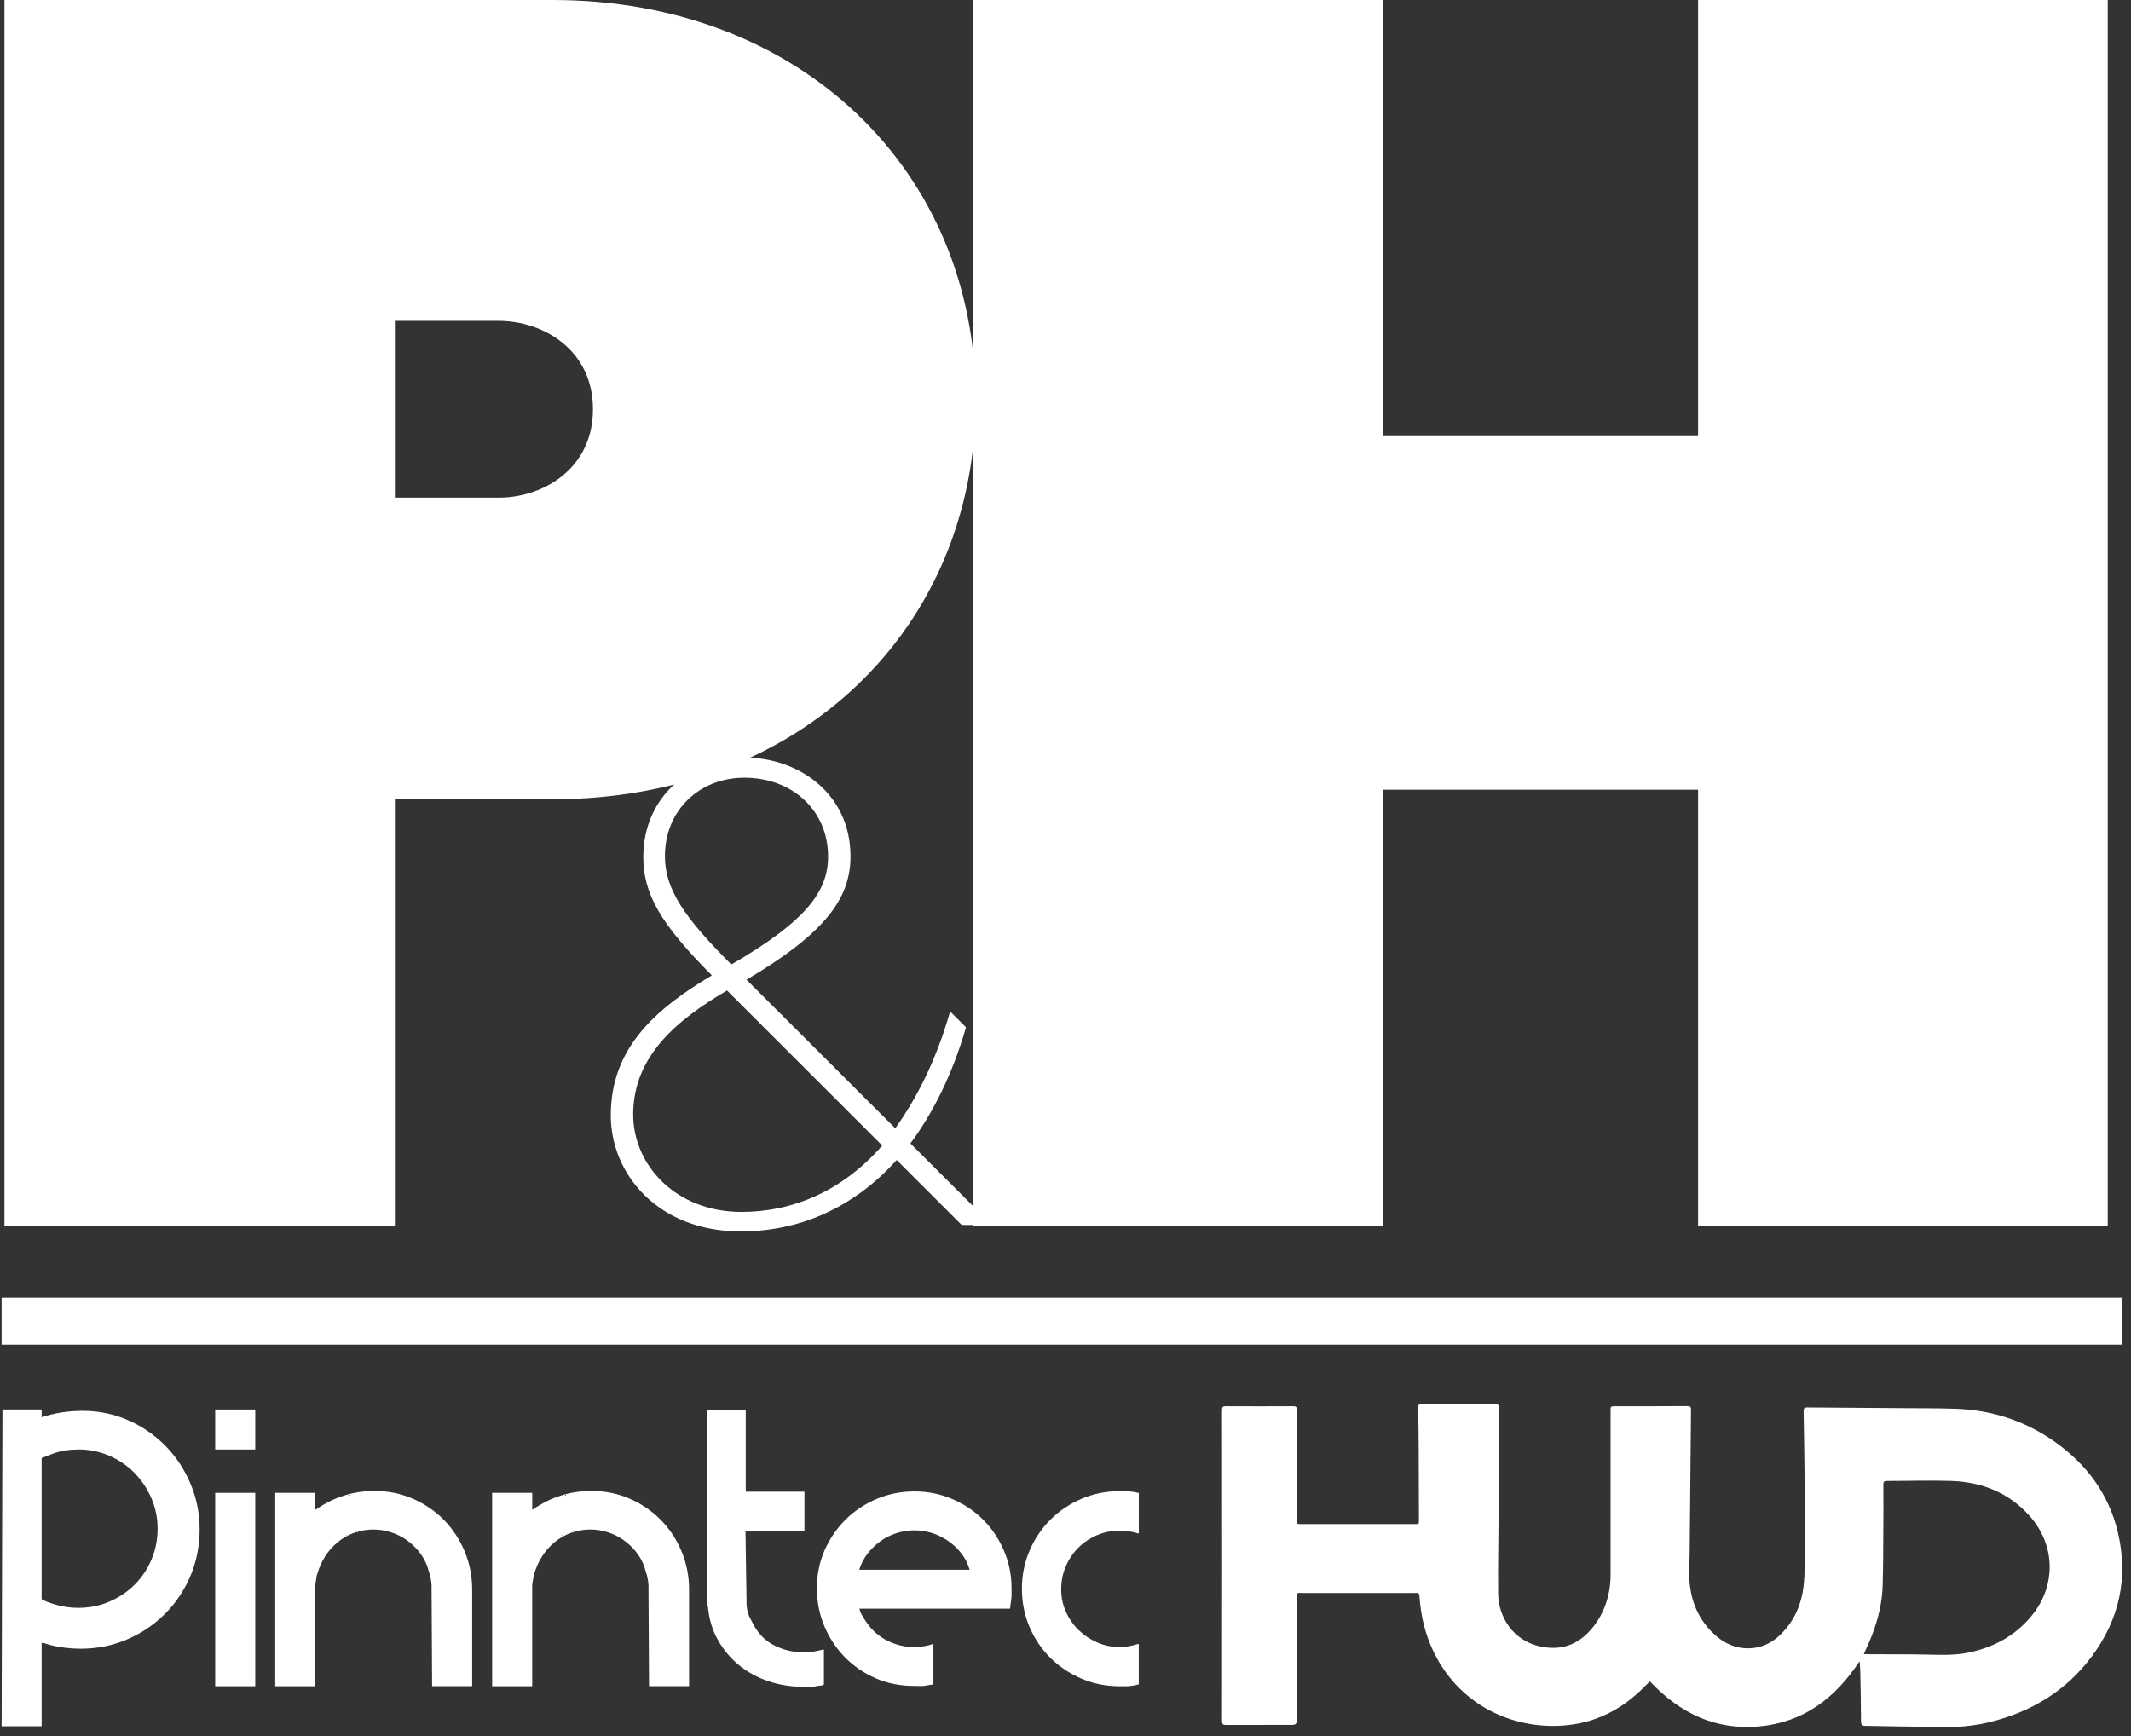
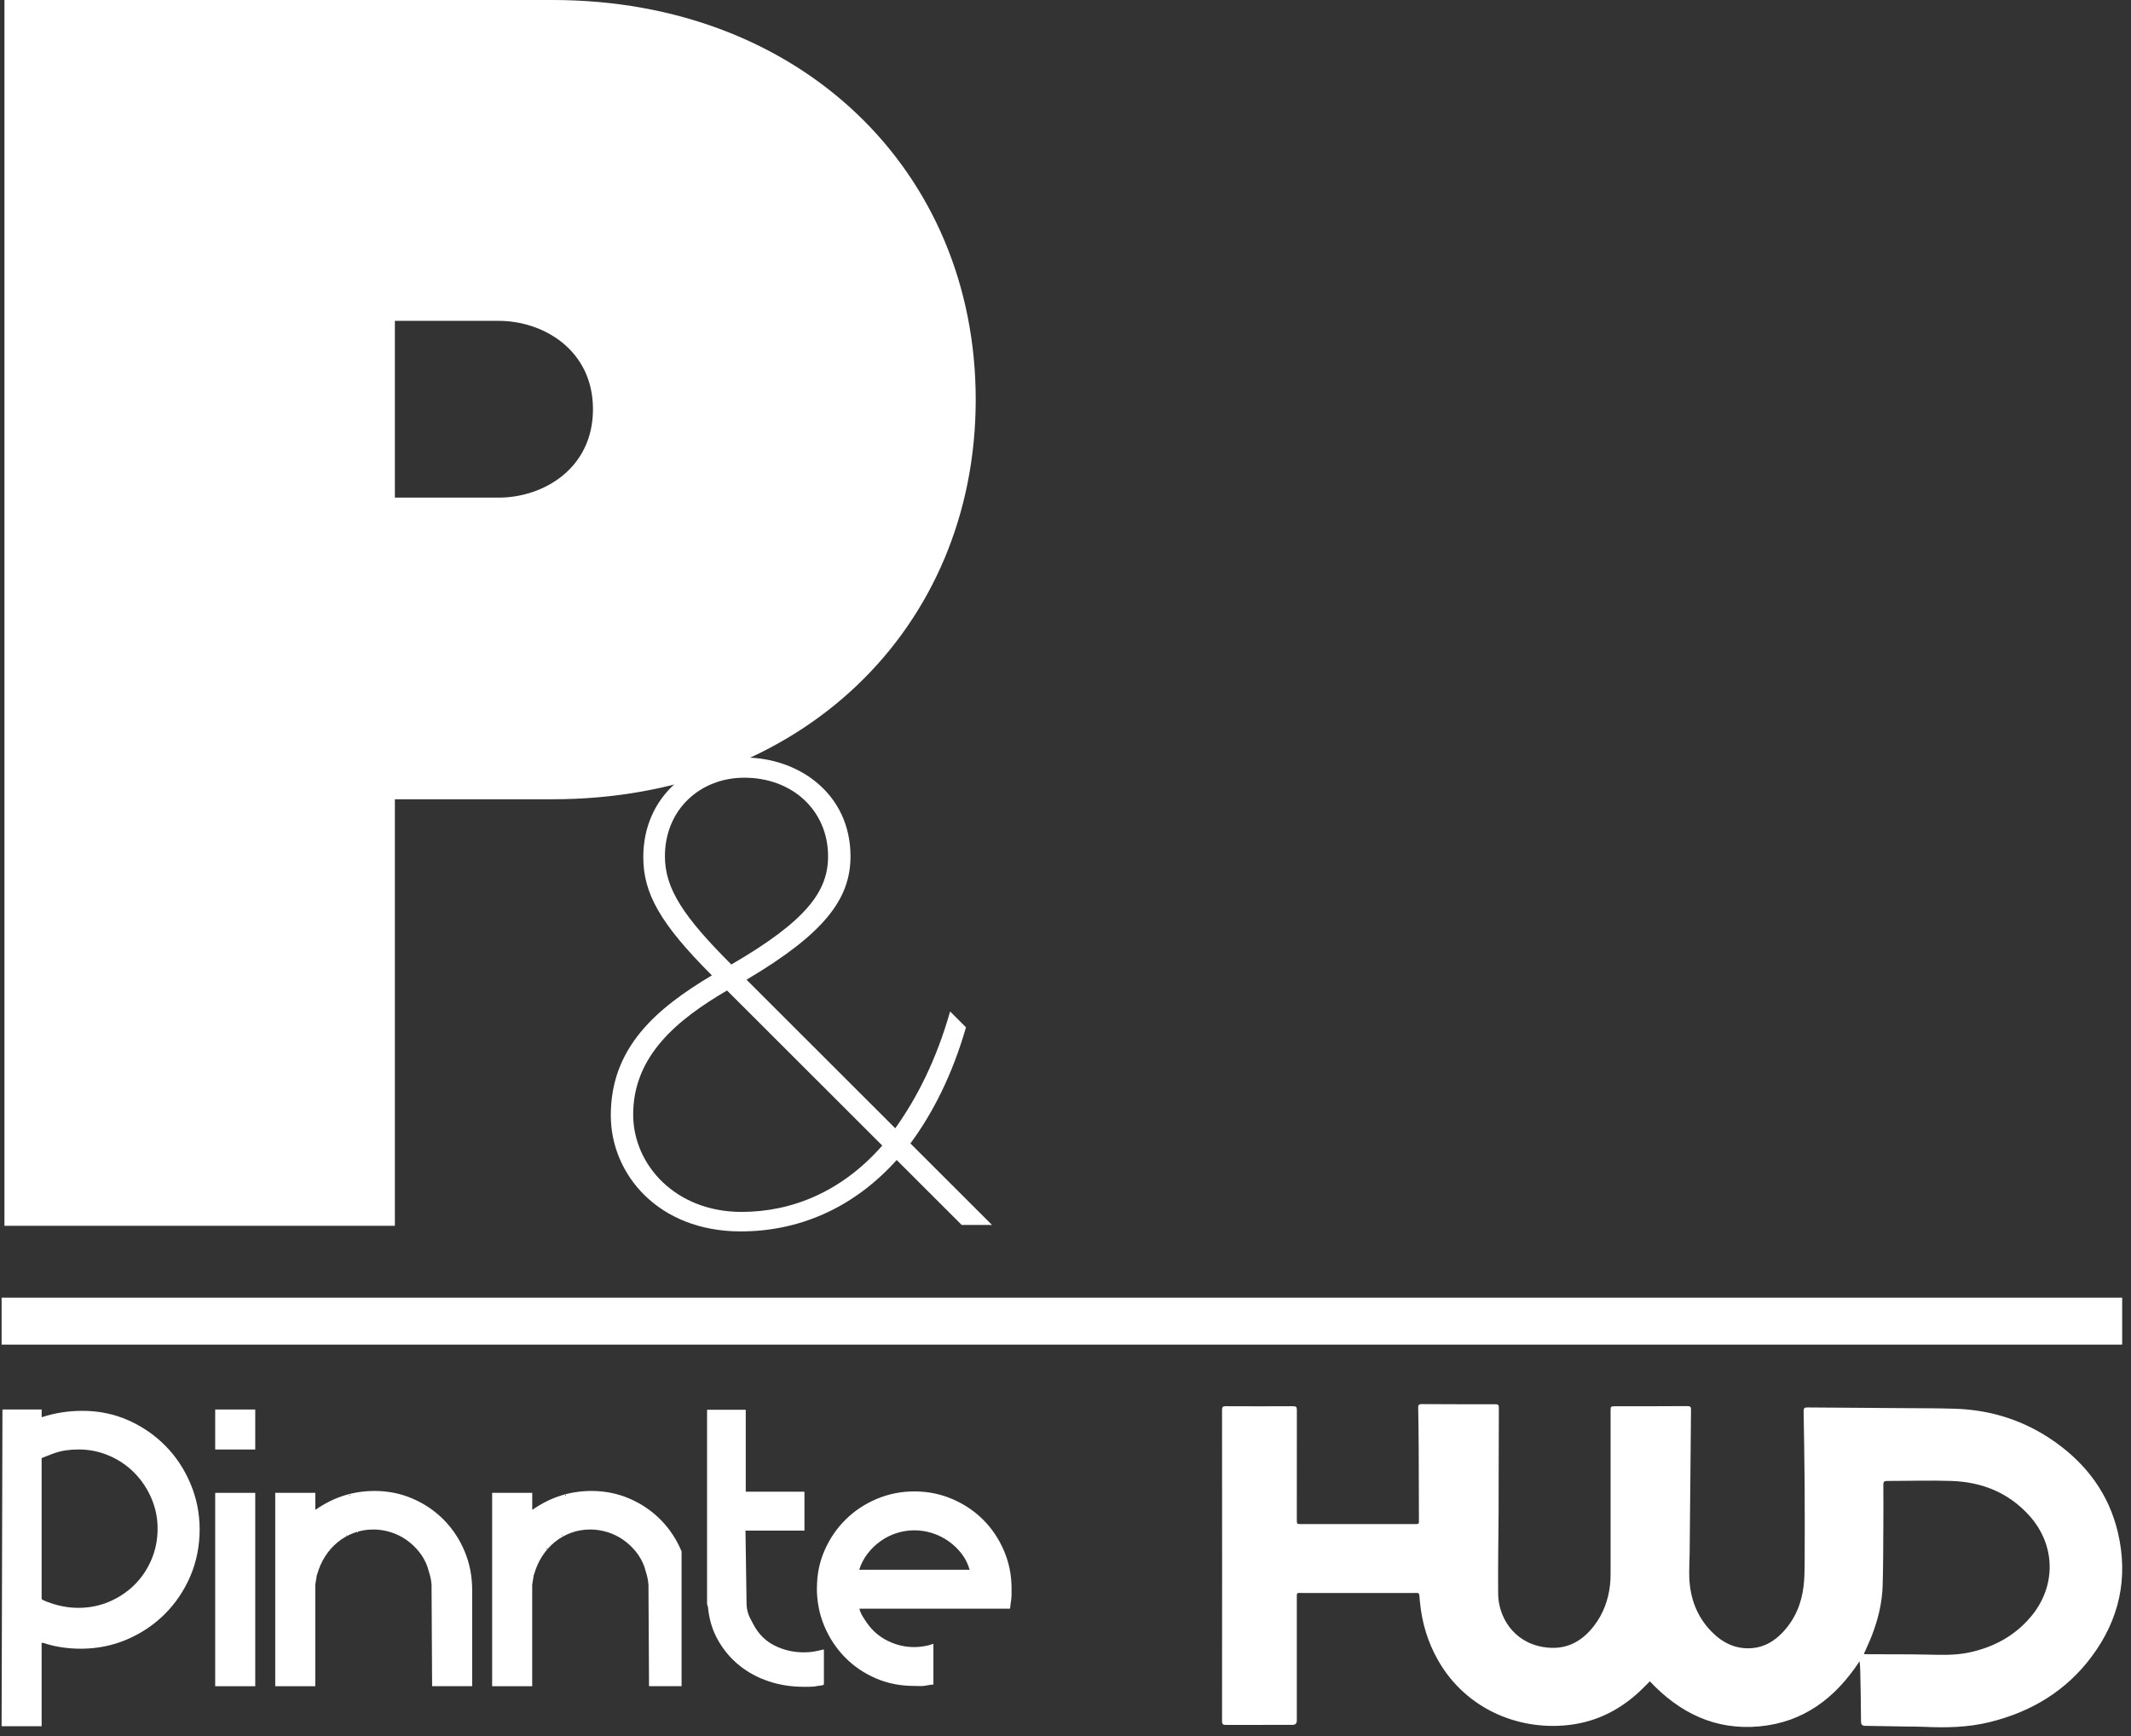
<svg xmlns="http://www.w3.org/2000/svg" width="227" height="185" viewBox="0 0 227 185" fill="none">
  <rect x="0" y="0" width="227" height="185" fill="#333333" stroke="none" />
  <g clip-path="url(#clip0_1_31)">
    <path d="M58.863 85.157H42.063V130.602H0.474V0H58.863C85.29 0 103.936 18.218 103.936 42.578C103.936 66.939 85.29 85.157 58.863 85.157ZM53.126 34.185H42.063V53.018H53.126C57.84 53.018 63.165 49.949 63.165 43.602C63.165 37.254 57.84 34.185 53.126 34.185Z" fill="white" />
-     <path d="M180.885 130.606V84.138H147.288V130.606H103.651V0H147.288V46.468H180.885V0H224.522V130.606H180.885Z" fill="white" />
    <path d="M102.439 130.506L95.518 123.59C90.825 128.815 84.981 131.199 78.906 131.199C70.139 131.199 65.063 125.128 65.063 118.827C65.063 111.602 69.908 107.453 75.831 103.919C70.292 98.385 68.525 95.156 68.525 91.316C68.525 84.706 73.833 80.71 79.293 80.71C85.063 80.71 90.598 84.553 90.598 91.238C90.598 95.77 87.829 99.461 79.521 104.381L95.365 120.212C97.672 116.983 99.748 112.913 101.209 107.762L102.901 109.453C101.44 114.525 99.364 118.6 96.979 121.825L105.671 130.51H102.439V130.506ZM77.445 105.528C72.215 108.601 67.448 112.444 67.448 118.745C67.448 124.127 71.984 129.121 78.984 129.121C84.366 129.121 89.674 126.968 93.982 122.052L77.445 105.528ZM79.29 82.859C74.597 82.859 70.829 86.24 70.829 91.234C70.829 94.694 72.827 97.689 77.903 102.761C85.98 98.072 88.209 94.922 88.209 91.234C88.209 86.393 84.441 82.859 79.286 82.859H79.29Z" fill="white" />
    <path d="M4.438 150.174V150.998C5.17 150.76 5.888 150.589 6.599 150.479C7.31 150.373 8.042 150.316 8.793 150.316C10.531 150.316 12.155 150.653 13.666 151.321C15.177 151.992 16.496 152.902 17.623 154.046C18.75 155.189 19.639 156.532 20.289 158.074C20.94 159.612 21.267 161.242 21.267 162.958C21.267 164.673 20.936 166.392 20.275 167.931C19.614 169.469 18.711 170.811 17.562 171.959C16.418 173.102 15.074 174.008 13.531 174.669C11.992 175.329 10.35 175.66 8.611 175.66C7.939 175.66 7.264 175.61 6.581 175.511C5.899 175.411 5.245 175.255 4.612 175.038H4.434V183.918H0.172L0.261 150.174H4.438ZM8.348 154.433C7.854 154.433 7.385 154.468 6.94 154.536C6.496 154.607 6.037 154.728 5.561 154.905C5.462 154.944 5.355 154.99 5.234 155.04C5.117 155.09 4.996 155.132 4.879 155.172C4.74 155.232 4.591 155.289 4.434 155.349V170.36L4.463 170.389C4.463 170.41 4.473 170.417 4.491 170.417C4.53 170.456 4.584 170.488 4.655 170.506C4.722 170.527 4.79 170.555 4.847 170.595C4.925 170.634 5.003 170.666 5.085 170.683C6.173 171.099 7.257 171.305 8.345 171.305C9.528 171.305 10.637 171.081 11.665 170.637C12.692 170.193 13.585 169.593 14.345 168.833C15.106 168.073 15.703 167.181 16.137 166.154C16.571 165.128 16.788 164.034 16.788 162.869C16.788 161.704 16.564 160.638 16.119 159.612C15.675 158.585 15.07 157.686 14.313 156.919C13.553 156.148 12.66 155.541 11.633 155.097C10.605 154.653 9.511 154.429 8.345 154.429L8.348 154.433Z" fill="white" />
    <path d="M27.189 150.174V154.436H22.923V150.174H27.189ZM27.189 159.054V179.656H22.923V159.054H27.189Z" fill="white" />
    <path d="M33.588 159.054V160.83H33.648C35.547 159.509 37.633 158.851 39.908 158.851C41.352 158.851 42.706 159.129 43.975 159.679C45.241 160.23 46.343 160.983 47.285 161.938C48.223 162.894 48.963 164.013 49.496 165.291C50.029 166.574 50.296 167.93 50.296 169.369V179.652H46.03L45.97 168.847C45.948 168.513 45.895 168.186 45.81 167.87C45.721 167.554 45.628 167.238 45.532 166.922C45.316 166.329 45.013 165.792 44.622 165.309C44.231 164.826 43.78 164.407 43.272 164.052C42.763 163.696 42.205 163.426 41.597 163.238C40.989 163.05 40.385 162.958 39.777 162.958C39.052 162.958 38.369 163.075 37.722 163.313C37.075 163.551 36.496 163.881 35.977 164.304C35.458 164.73 35.013 165.231 34.64 165.813C34.267 166.396 33.986 167.032 33.791 167.724C33.769 167.746 33.751 167.81 33.73 167.916C33.709 168.026 33.702 168.097 33.702 168.137C33.68 168.236 33.659 168.378 33.627 168.566C33.599 168.755 33.584 168.858 33.584 168.879V179.656H29.319V159.054H33.584H33.588ZM35.223 164.972C35.202 164.972 35.195 164.986 35.195 165.014C35.195 165.043 35.205 165.06 35.223 165.06C35.262 165.06 35.284 165.046 35.284 165.014C35.284 164.982 35.262 164.972 35.223 164.972ZM36.912 163.579C36.873 163.579 36.851 163.59 36.851 163.608C36.851 163.625 36.869 163.636 36.912 163.636C36.929 163.636 36.94 163.625 36.94 163.608C36.94 163.59 36.929 163.579 36.912 163.579ZM37.267 159.256C37.228 159.256 37.207 159.271 37.207 159.303C37.207 159.335 37.225 159.345 37.267 159.345C37.285 159.345 37.296 159.331 37.296 159.303C37.296 159.274 37.285 159.256 37.267 159.256ZM38.067 163.196C38.046 163.196 38.039 163.21 38.039 163.238C38.039 163.267 38.049 163.281 38.067 163.281C38.106 163.281 38.127 163.267 38.127 163.238C38.127 163.21 38.106 163.196 38.067 163.196Z" fill="white" />
-     <path d="M56.695 159.054V160.83H56.755C58.654 159.509 60.74 158.851 63.015 158.851C64.459 158.851 65.813 159.129 67.082 159.679C68.348 160.23 69.45 160.983 70.392 161.938C71.33 162.894 72.07 164.013 72.603 165.291C73.136 166.574 73.403 167.93 73.403 169.369V179.652H69.137L69.076 168.847C69.055 168.513 69.002 168.186 68.916 167.87C68.828 167.554 68.735 167.238 68.639 166.922C68.422 166.329 68.12 165.792 67.729 165.309C67.338 164.826 66.887 164.407 66.378 164.052C65.87 163.696 65.312 163.426 64.704 163.238C64.096 163.05 63.492 162.958 62.884 162.958C62.159 162.958 61.476 163.075 60.829 163.313C60.182 163.551 59.603 163.881 59.084 164.304C58.565 164.73 58.12 165.231 57.747 165.813C57.374 166.396 57.093 167.032 56.897 167.724C56.876 167.746 56.858 167.81 56.837 167.916C56.816 168.026 56.809 168.097 56.809 168.137C56.787 168.236 56.766 168.378 56.734 168.566C56.706 168.755 56.691 168.858 56.691 168.879V179.656H52.425V159.054H56.691H56.695ZM58.216 164.972C58.195 164.972 58.188 164.986 58.188 165.014C58.188 165.043 58.199 165.06 58.216 165.06C58.255 165.06 58.277 165.046 58.277 165.014C58.277 164.982 58.255 164.972 58.216 164.972ZM59.905 163.579C59.866 163.579 59.844 163.59 59.844 163.608C59.844 163.625 59.862 163.636 59.905 163.636C59.923 163.636 59.933 163.625 59.933 163.608C59.933 163.59 59.923 163.579 59.905 163.579ZM60.26 159.256C60.221 159.256 60.2 159.271 60.2 159.303C60.2 159.335 60.218 159.345 60.26 159.345C60.278 159.345 60.289 159.331 60.289 159.303C60.289 159.274 60.278 159.256 60.26 159.256ZM61.06 163.196C61.039 163.196 61.032 163.21 61.032 163.238C61.032 163.267 61.042 163.281 61.06 163.281C61.099 163.281 61.121 163.267 61.121 163.238C61.121 163.21 61.099 163.196 61.06 163.196Z" fill="white" />
+     <path d="M56.695 159.054V160.83H56.755C58.654 159.509 60.74 158.851 63.015 158.851C64.459 158.851 65.813 159.129 67.082 159.679C68.348 160.23 69.45 160.983 70.392 161.938C71.33 162.894 72.07 164.013 72.603 165.291V179.652H69.137L69.076 168.847C69.055 168.513 69.002 168.186 68.916 167.87C68.828 167.554 68.735 167.238 68.639 166.922C68.422 166.329 68.12 165.792 67.729 165.309C67.338 164.826 66.887 164.407 66.378 164.052C65.87 163.696 65.312 163.426 64.704 163.238C64.096 163.05 63.492 162.958 62.884 162.958C62.159 162.958 61.476 163.075 60.829 163.313C60.182 163.551 59.603 163.881 59.084 164.304C58.565 164.73 58.12 165.231 57.747 165.813C57.374 166.396 57.093 167.032 56.897 167.724C56.876 167.746 56.858 167.81 56.837 167.916C56.816 168.026 56.809 168.097 56.809 168.137C56.787 168.236 56.766 168.378 56.734 168.566C56.706 168.755 56.691 168.858 56.691 168.879V179.656H52.425V159.054H56.691H56.695ZM58.216 164.972C58.195 164.972 58.188 164.986 58.188 165.014C58.188 165.043 58.199 165.06 58.216 165.06C58.255 165.06 58.277 165.046 58.277 165.014C58.277 164.982 58.255 164.972 58.216 164.972ZM59.905 163.579C59.866 163.579 59.844 163.59 59.844 163.608C59.844 163.625 59.862 163.636 59.905 163.636C59.923 163.636 59.933 163.625 59.933 163.608C59.933 163.59 59.923 163.579 59.905 163.579ZM60.26 159.256C60.221 159.256 60.2 159.271 60.2 159.303C60.2 159.335 60.218 159.345 60.26 159.345C60.278 159.345 60.289 159.331 60.289 159.303C60.289 159.274 60.278 159.256 60.26 159.256ZM61.06 163.196C61.039 163.196 61.032 163.21 61.032 163.238C61.032 163.267 61.042 163.281 61.06 163.281C61.099 163.281 61.121 163.267 61.121 163.238C61.121 163.21 61.099 163.196 61.06 163.196Z" fill="white" />
    <path d="M75.319 170.925V150.199H79.439V158.933H85.692V163.078H79.411L79.528 170.982C79.546 171.277 79.588 171.529 79.645 171.738C79.706 171.944 79.77 172.122 79.837 172.271C79.905 172.42 79.979 172.562 80.058 172.701C80.136 172.839 80.218 172.989 80.296 173.145C80.829 174.132 81.576 174.861 82.532 175.337C83.488 175.809 84.522 176.047 85.628 176.047C86.023 176.047 86.364 176.022 86.652 175.972C86.936 175.923 87.278 175.848 87.676 175.752H87.765V179.482L87.676 179.51C87.676 179.549 87.558 179.581 87.32 179.599C87.082 179.62 86.904 179.649 86.787 179.688C86.57 179.706 86.382 179.716 86.225 179.716H85.575C84.27 179.716 83.029 179.521 81.856 179.123C80.68 178.729 79.638 178.16 78.732 177.422C77.822 176.683 77.072 175.788 76.481 174.743C75.888 173.699 75.532 172.523 75.415 171.22L75.326 170.925H75.319Z" fill="white" />
    <path d="M87.022 169.177C87.022 167.735 87.299 166.396 87.85 165.149C88.401 163.906 89.147 162.819 90.086 161.892C91.025 160.965 92.126 160.233 93.388 159.7C94.65 159.168 95.994 158.901 97.416 158.901C98.838 158.901 100.182 159.171 101.444 159.715C102.709 160.258 103.804 160.993 104.732 161.92C105.66 162.848 106.396 163.945 106.94 165.206C107.484 166.471 107.754 167.81 107.754 169.234V170.005C107.754 170.044 107.743 170.165 107.725 170.36C107.704 170.559 107.686 170.698 107.665 170.776C107.665 170.815 107.654 170.9 107.636 171.028C107.615 171.156 107.608 171.241 107.608 171.28C107.608 171.358 107.587 171.397 107.548 171.397H91.547C91.608 171.653 91.714 171.916 91.874 172.182C92.034 172.449 92.191 172.69 92.347 172.907C92.919 173.735 93.655 174.374 94.555 174.818C95.454 175.262 96.396 175.486 97.384 175.486C97.857 175.486 98.351 175.425 98.867 175.308C98.884 175.308 98.959 175.29 99.091 175.248C99.219 175.209 99.293 175.18 99.311 175.159H99.428V179.482C99.311 179.482 99.201 179.492 99.101 179.51C99.002 179.532 98.909 179.546 98.82 179.553C98.731 179.563 98.657 179.578 98.6 179.595C98.362 179.635 98.159 179.649 97.992 179.638C97.825 179.627 97.612 179.624 97.356 179.624C95.895 179.624 94.537 179.354 93.282 178.81C92.027 178.267 90.936 177.521 90.008 176.576C89.08 175.628 88.348 174.523 87.814 173.259C87.281 171.998 87.014 170.634 87.014 169.174L87.022 169.177ZM97.391 163.046C96.758 163.046 96.133 163.146 95.511 163.341C94.889 163.54 94.316 163.824 93.794 164.201C93.271 164.577 92.809 165.021 92.414 165.533C92.02 166.048 91.721 166.62 91.526 167.249H103.289C103.111 166.616 102.823 166.044 102.429 165.533C102.034 165.021 101.568 164.577 101.035 164.201C100.502 163.828 99.922 163.54 99.3 163.341C98.678 163.146 98.042 163.046 97.388 163.046H97.391Z" fill="white" />
-     <path d="M108.859 169.266C108.859 167.824 109.13 166.474 109.673 165.21C110.217 163.945 110.957 162.848 111.895 161.91C112.834 160.972 113.936 160.233 115.198 159.69C116.463 159.146 117.814 158.876 119.257 158.876H120.057C120.096 158.876 120.207 158.887 120.384 158.905C120.562 158.926 120.701 158.944 120.8 158.965C120.839 158.986 120.886 158.994 120.935 158.994C120.985 158.994 121.028 159.004 121.07 159.022C121.131 159.043 121.188 159.05 121.248 159.05L121.309 159.079V163.373H121.22C120.882 163.274 120.562 163.199 120.256 163.153C119.951 163.103 119.627 163.078 119.293 163.078C118.422 163.078 117.608 163.242 116.847 163.569C116.086 163.895 115.425 164.339 114.864 164.901C114.302 165.462 113.858 166.126 113.531 166.883C113.203 167.643 113.04 168.456 113.04 169.326C113.04 170.197 113.207 170.975 113.545 171.724C113.879 172.474 114.334 173.127 114.906 173.678C115.479 174.232 116.14 174.669 116.89 174.996C117.64 175.322 118.44 175.486 119.289 175.486C119.624 175.486 119.947 175.457 120.253 175.397C120.559 175.337 120.878 175.258 121.216 175.159H121.305V179.453L121.245 179.482C121.184 179.482 121.127 179.492 121.067 179.51C120.95 179.549 120.861 179.571 120.8 179.571C120.701 179.592 120.562 179.61 120.384 179.631C120.207 179.652 120.096 179.659 120.057 179.659H119.286C117.825 179.659 116.46 179.389 115.198 178.846C113.932 178.303 112.83 177.567 111.895 176.64C110.957 175.713 110.217 174.615 109.673 173.355C109.13 172.094 108.859 170.73 108.859 169.27V169.266Z" fill="white" />
    <path fill-rule="evenodd" clip-rule="evenodd" d="M198.084 176.999C195.503 180.927 192.119 183.499 187.412 183.936C182.723 184.369 178.919 182.505 175.745 179.134C175.372 179.503 175.02 179.876 174.643 180.224C172.634 182.093 170.292 183.322 167.569 183.726C162.19 184.529 156.232 182.306 153.15 176.828C152.094 174.953 151.486 172.935 151.269 170.801C151.241 170.534 151.212 170.268 151.198 170.001C151.188 169.792 151.102 169.703 150.885 169.717C150.594 169.731 150.302 169.721 150.014 169.721C146.285 169.721 142.556 169.721 138.827 169.721C138.056 169.721 138.141 169.607 138.141 170.389C138.138 174.697 138.141 179.006 138.141 183.311C138.141 183.619 137.989 183.773 137.686 183.773C135.326 183.773 132.962 183.769 130.598 183.78C130.288 183.78 130.175 183.712 130.175 183.375C130.185 172.321 130.185 161.267 130.175 150.213C130.175 149.9 130.267 149.822 130.573 149.822C132.969 149.833 135.365 149.836 137.761 149.822C138.084 149.822 138.145 149.929 138.145 150.224C138.138 154.117 138.141 158.01 138.141 161.903C138.141 162.379 138.141 162.382 138.617 162.382C142.649 162.382 146.68 162.382 150.711 162.382C151.148 162.382 151.152 162.382 151.148 161.952C151.141 159.47 151.134 156.987 151.124 154.5C151.113 152.991 151.102 151.481 151.07 149.971C151.063 149.659 151.177 149.598 151.454 149.598C154.074 149.609 156.694 149.62 159.314 149.613C159.616 149.613 159.662 149.733 159.662 149.989C159.652 152.44 159.648 154.891 159.641 157.338C159.641 158.681 159.641 160.024 159.634 161.366C159.616 164.187 159.559 167.003 159.588 169.824C159.609 172.14 161.092 174.932 164.398 175.482C166.715 175.866 168.457 174.981 169.822 173.191C170.793 171.919 171.323 170.456 171.504 168.875C171.55 168.478 171.564 168.073 171.564 167.671C171.568 161.888 171.564 156.102 171.564 150.319C171.564 149.843 171.575 149.829 172.051 149.829C174.618 149.826 177.181 149.829 179.744 149.811C180.057 149.811 180.139 149.9 180.132 150.206C180.1 152.98 180.078 155.754 180.053 158.528C180.032 160.855 180.011 163.181 179.986 165.508C179.975 166.378 179.915 167.252 179.95 168.119C180.039 170.282 180.75 172.211 182.268 173.788C183.452 175.017 184.874 175.741 186.637 175.599C187.952 175.493 189.012 174.85 189.897 173.916C191.202 172.534 191.902 170.864 192.122 168.993C192.208 168.254 192.232 167.501 192.236 166.755C192.247 163.981 192.254 161.206 192.236 158.429C192.218 155.74 192.172 153.051 192.126 150.358C192.122 150.028 192.222 149.95 192.542 149.954C195.944 149.986 199.349 150.003 202.751 150.028C204.586 150.042 206.424 150.032 208.258 150.092C212.143 150.216 215.709 151.371 218.887 153.616C222.278 156.013 224.635 159.182 225.599 163.252C226.743 168.083 225.769 172.53 222.808 176.502C220.071 180.171 216.363 182.394 211.944 183.481C209.609 184.057 207.234 184.092 204.849 183.979C204.244 183.95 203.64 183.961 203.036 183.95C201.639 183.929 200.238 183.904 198.841 183.879C198.798 183.879 198.752 183.879 198.706 183.879C198.379 183.879 198.24 183.766 198.24 183.389C198.237 181.588 198.194 179.787 198.158 177.99C198.155 177.692 198.119 177.397 198.091 177.006L198.084 176.999ZM198.539 176.232C198.724 176.239 198.855 176.249 198.987 176.249C201.059 176.26 203.128 176.242 205.201 176.285C206.712 176.317 208.215 176.384 209.708 176.072C212.318 175.525 214.561 174.338 216.299 172.292C219.061 169.049 219.015 164.634 216.164 161.476C213.96 159.029 211.123 157.899 207.888 157.786C205.595 157.708 203.299 157.786 201.006 157.786C200.718 157.786 200.615 157.875 200.618 158.169C200.629 159.668 200.633 161.167 200.618 162.666C200.604 164.744 200.608 166.826 200.547 168.904C200.494 170.758 200.06 172.548 199.388 174.274C199.14 174.917 198.837 175.539 198.539 176.228V176.232Z" fill="white" />
    <path d="M1.061 140.761H224.664" stroke="white" stroke-width="5" stroke-miterlimit="10" stroke-linecap="square" />
  </g>
  <defs>
    <clipPath id="clip0_1_31">
      <rect width="225.889" height="184.028" fill="white" transform="translate(0.172)" />
    </clipPath>
  </defs>
</svg>